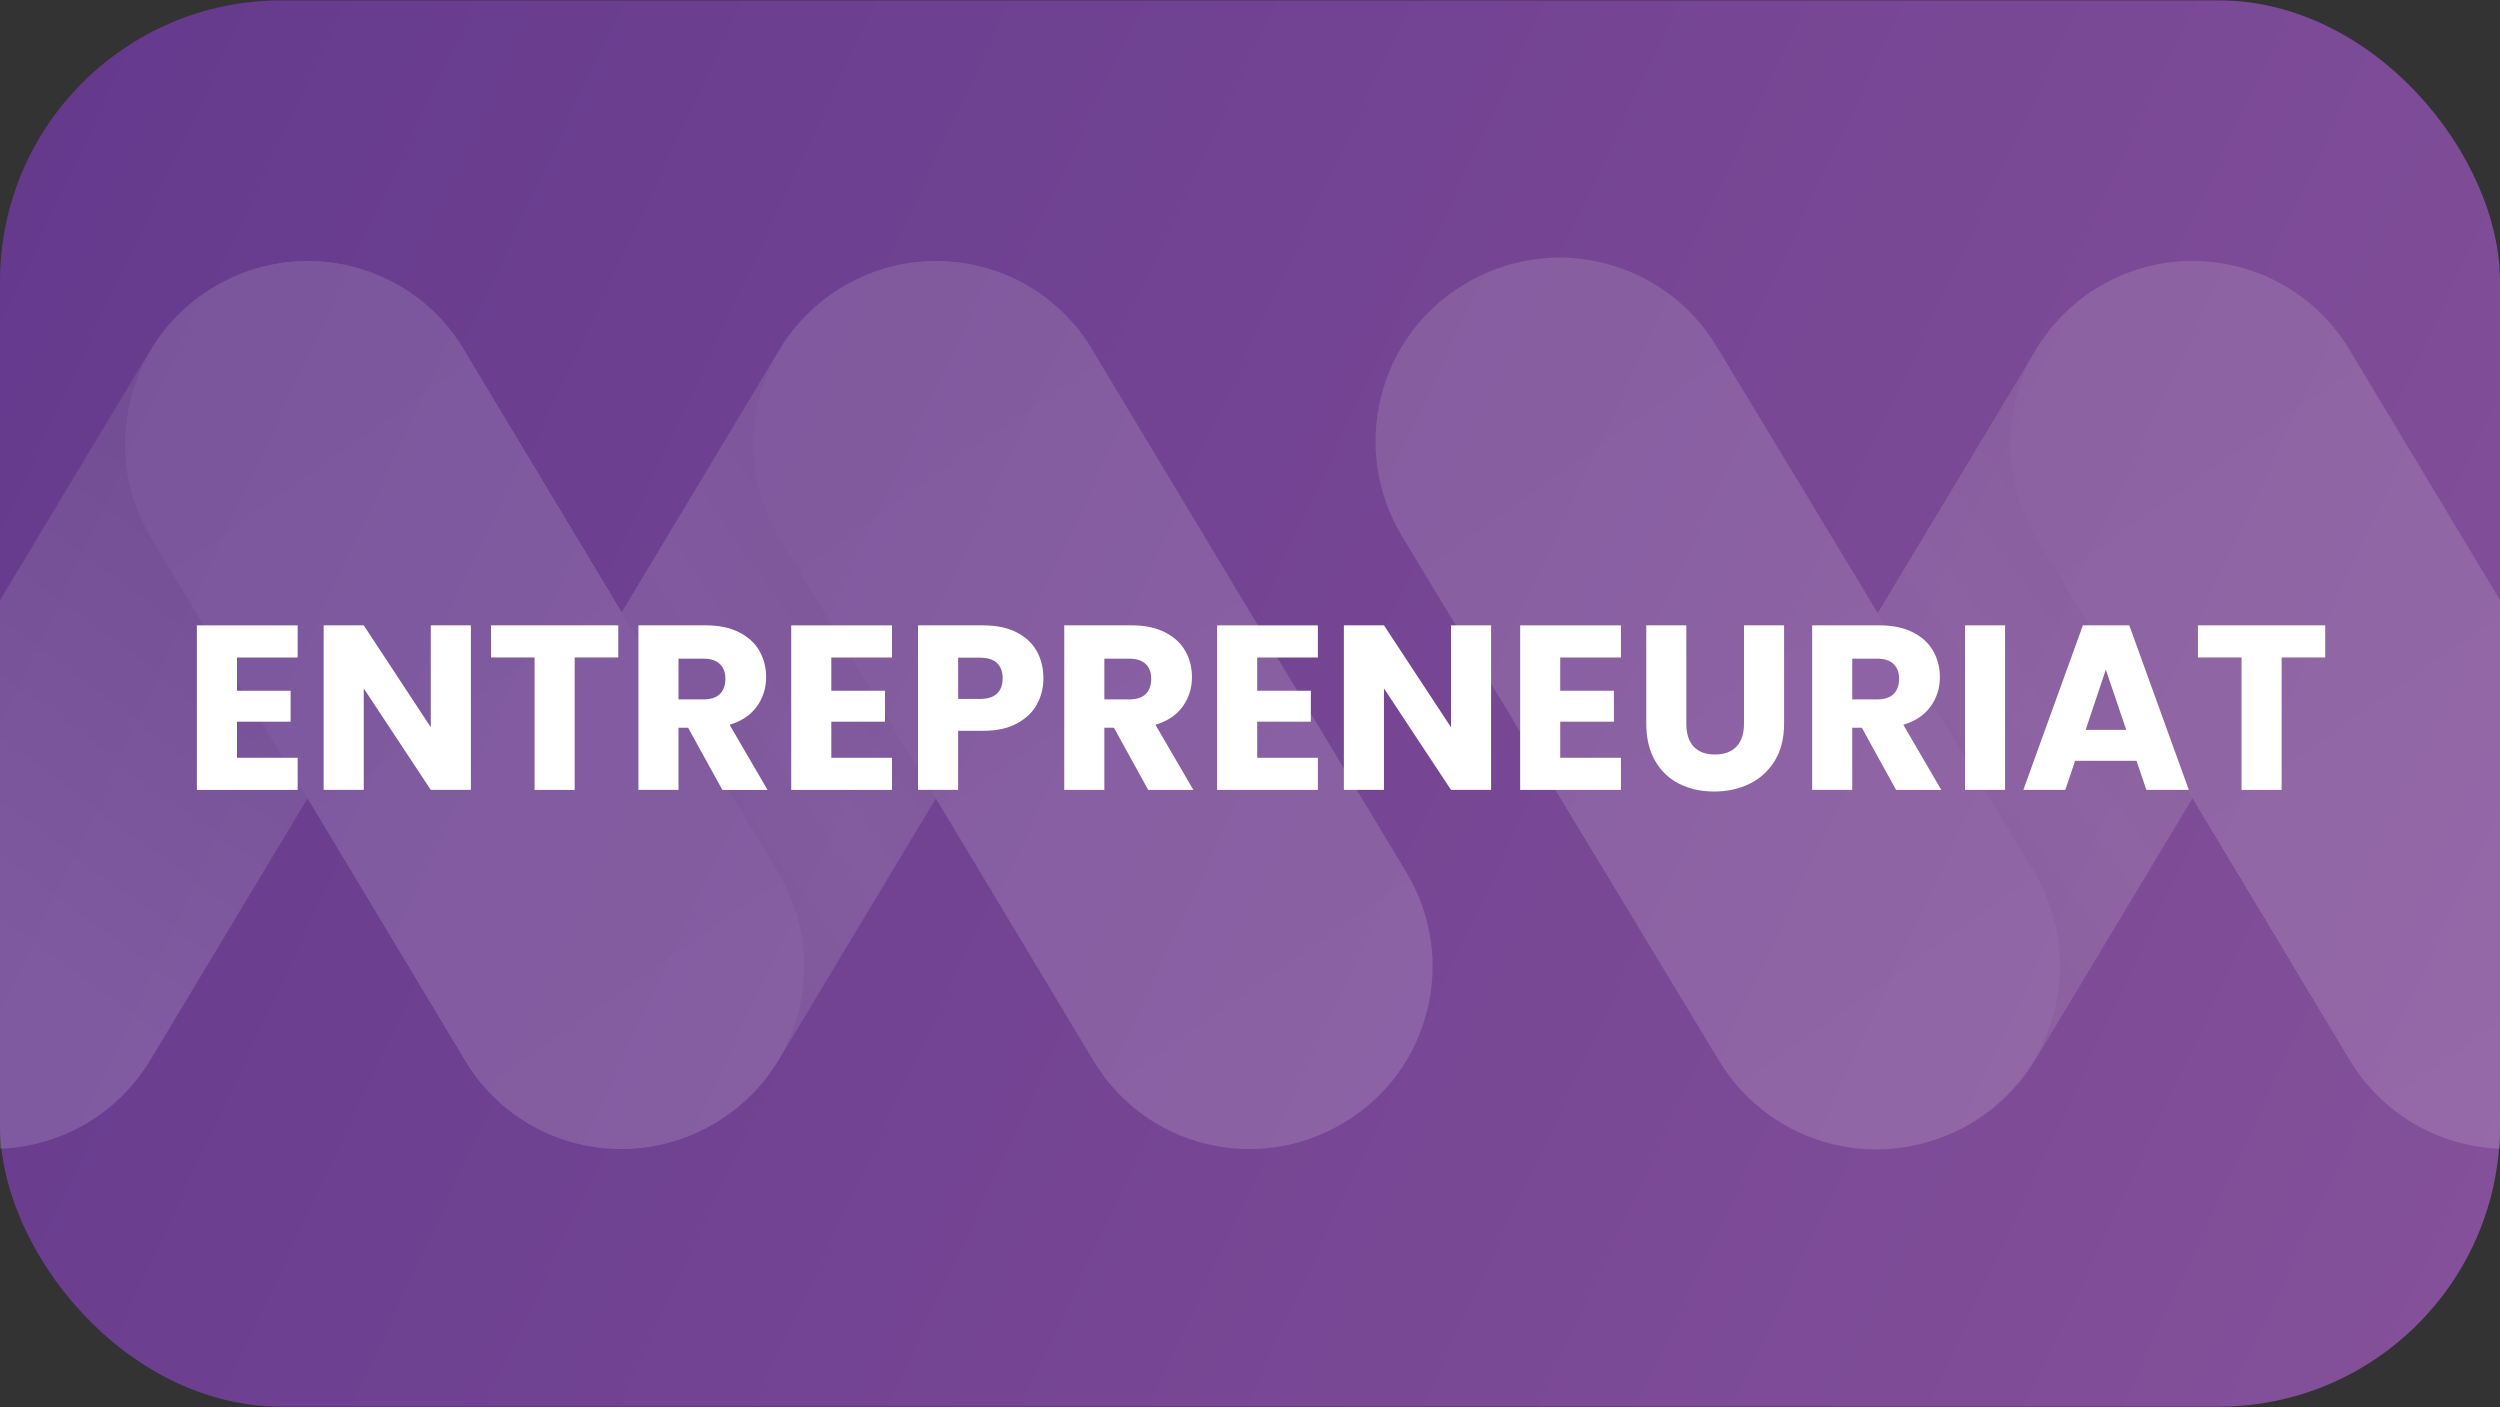
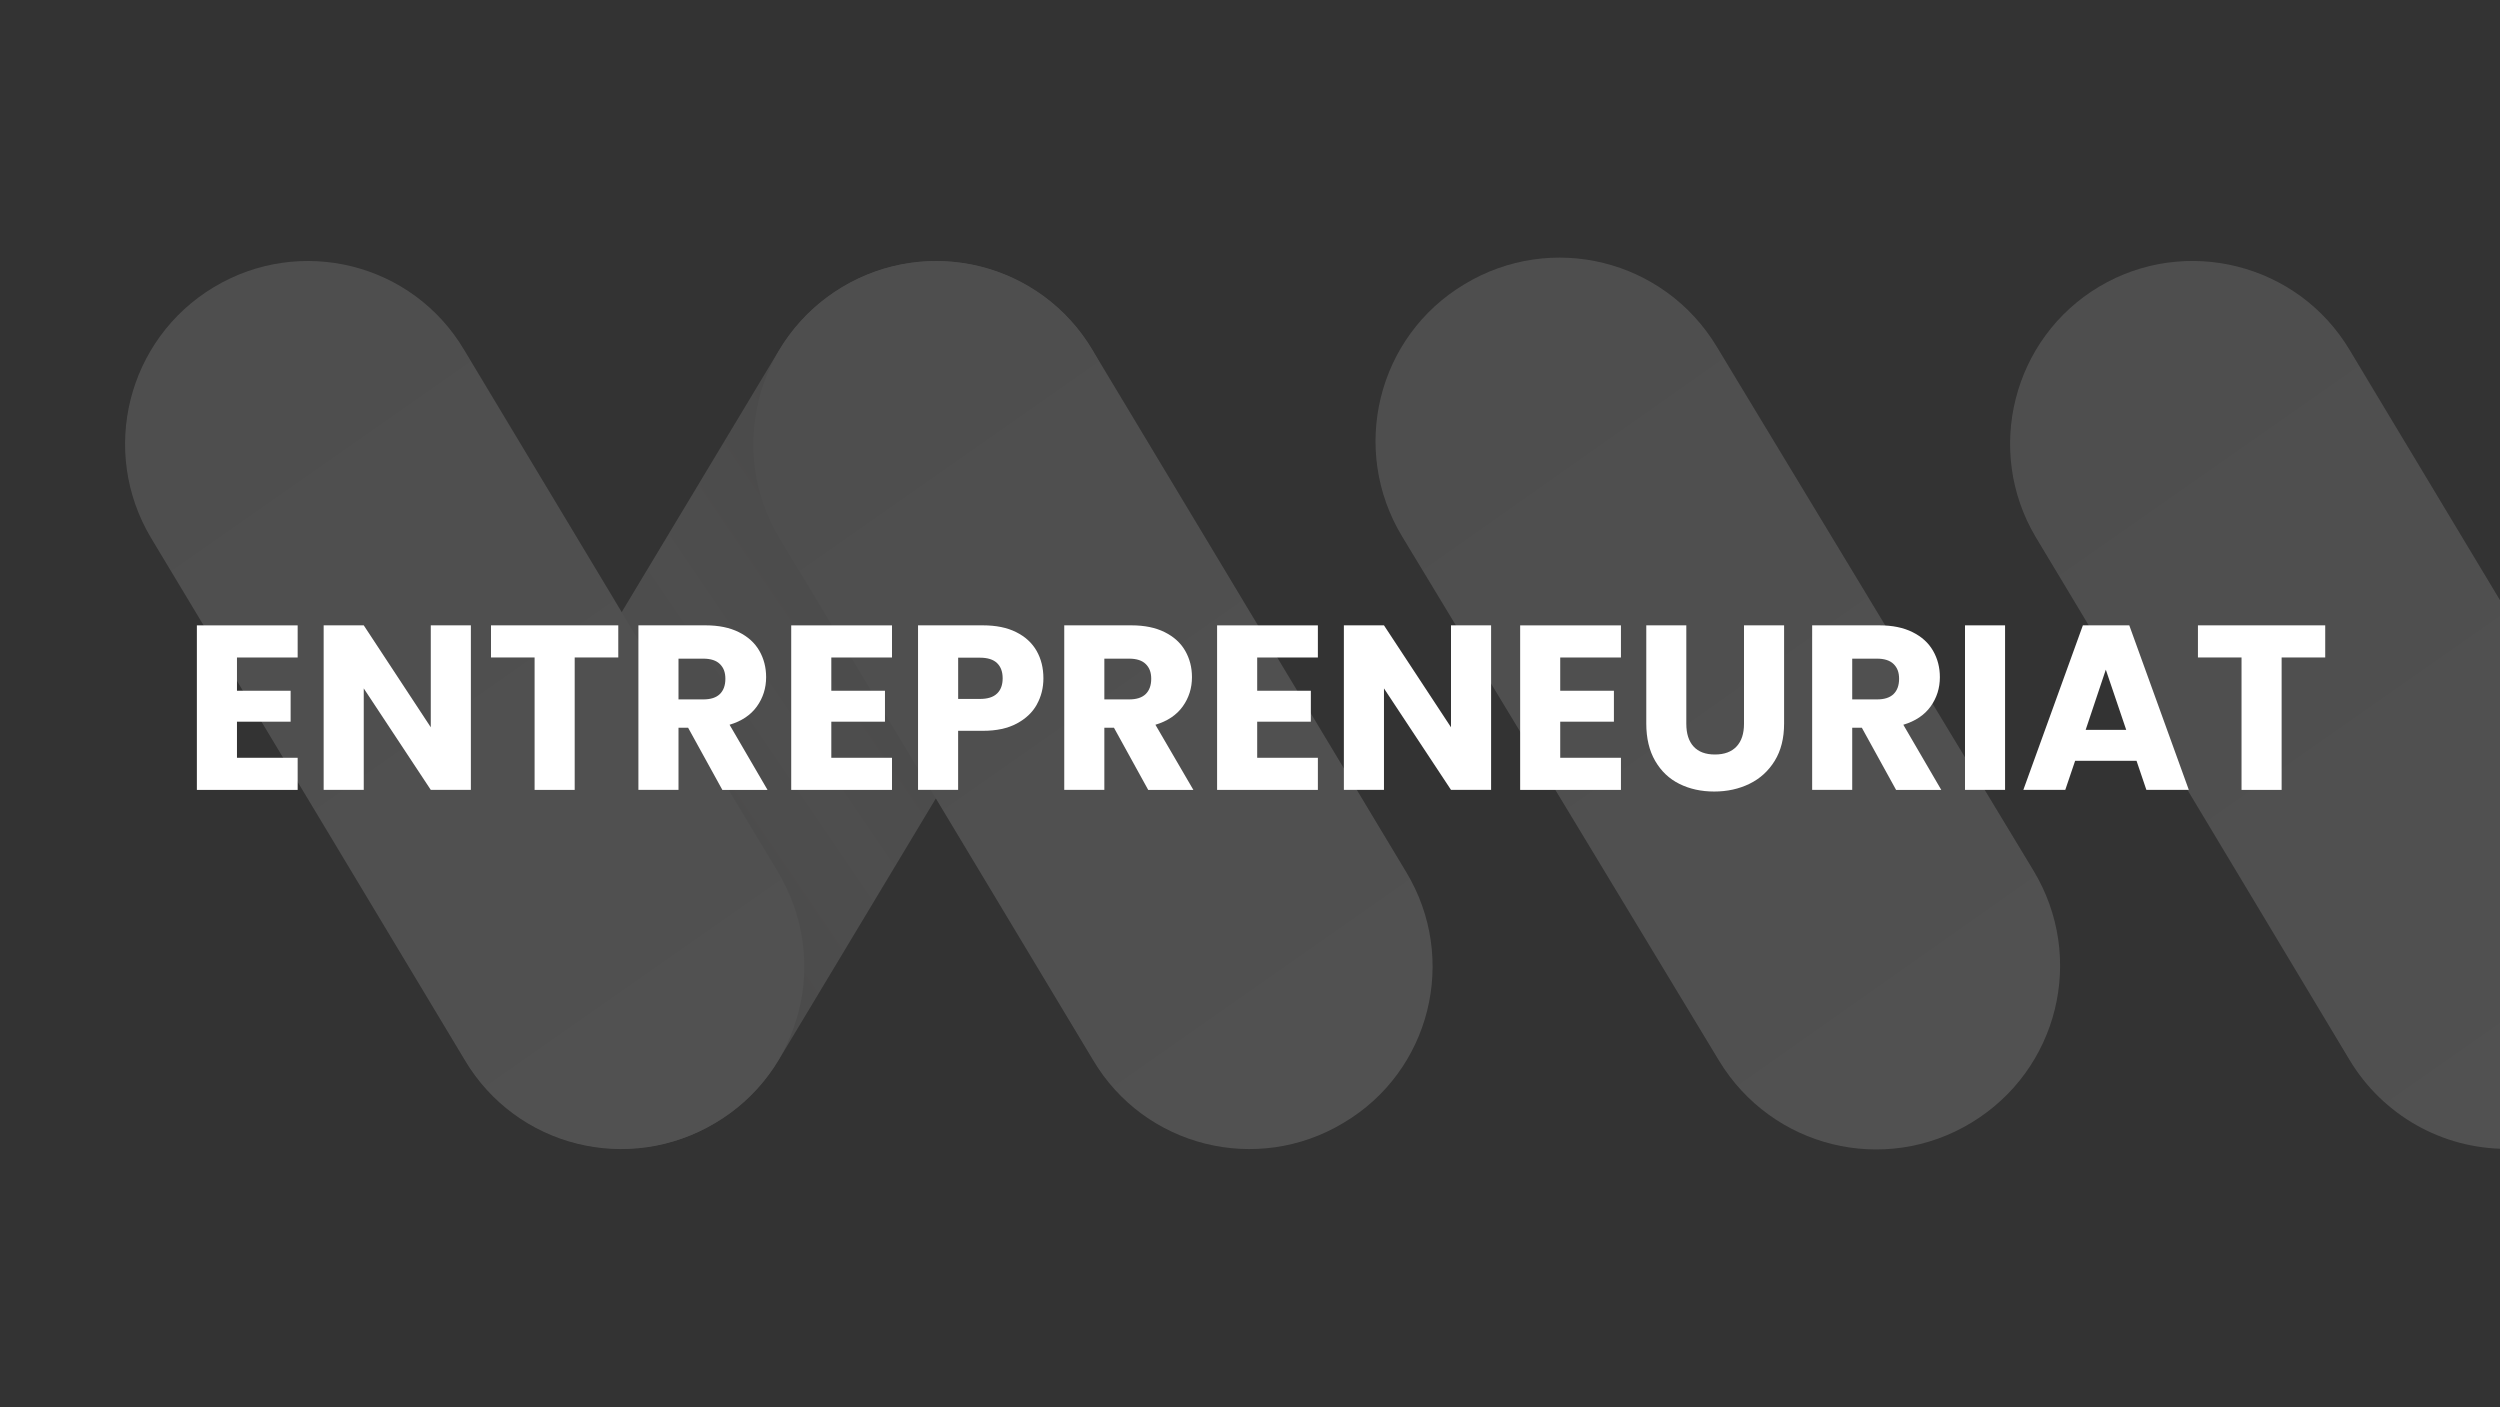
<svg xmlns="http://www.w3.org/2000/svg" id="Calque_1" data-name="Calque 1" viewBox="0 0 800 450.26">
  <rect x="0" y="0" width="800" height="450.26" fill="#333333" stroke="none" />
  <defs>
    <style>
      .cls-1 {
        fill: url(#Dégradé_sans_nom_8);
      }

      .cls-1, .cls-2, .cls-3, .cls-4, .cls-5, .cls-6, .cls-7, .cls-8, .cls-9 {
        stroke-width: 0px;
      }

      .cls-2 {
        fill: url(#Dégradé_sans_nom_6);
      }

      .cls-3 {
        fill: url(#Dégradé_sans_nom_7);
      }

      .cls-4 {
        fill: url(#Dégradé_sans_nom_4);
      }

      .cls-5 {
        fill: url(#Dégradé_sans_nom_5);
      }

      .cls-6 {
        fill: url(#Dégradé_sans_nom_2);
      }

      .cls-7 {
        fill: url(#Dégradé_sans_nom_3);
      }

      .cls-10 {
        opacity: .15;
      }

      .cls-8 {
        fill: #fff;
      }

      .cls-9 {
        fill: url(#Dégradé_sans_nom_10);
      }
    </style>
    <linearGradient id="Dégradé_sans_nom_10" data-name="Dégradé sans nom 10" x1="830.27" y1="-12649.47" x2="-12.77" y2="-12254.35" gradientTransform="translate(0 -12222.67) scale(1 -1)" gradientUnits="userSpaceOnUse">
      <stop offset="0" stop-color="#85519a" />
      <stop offset="1" stop-color="#64398d" />
    </linearGradient>
    <linearGradient id="Dégradé_sans_nom_2" data-name="Dégradé sans nom 2" x1="148.87" y1="-994.96" x2="342.4" y2="-1126.54" gradientTransform="translate(0 1288.8)" gradientUnits="userSpaceOnUse">
      <stop offset="0" stop-color="#bab9b9" />
      <stop offset=".5" stop-color="#eaeaea" />
      <stop offset="1" stop-color="#bab9b9" />
    </linearGradient>
    <linearGradient id="Dégradé_sans_nom_3" data-name="Dégradé sans nom 3" x1="554.9" y1="-993.59" x2="742.61" y2="-1129.06" gradientTransform="translate(0 1288.8)" gradientUnits="userSpaceOnUse">
      <stop offset="0" stop-color="#bab9b9" />
      <stop offset=".5" stop-color="#eaeaea" />
      <stop offset="1" stop-color="#bab9b9" />
    </linearGradient>
    <linearGradient id="Dégradé_sans_nom_4" data-name="Dégradé sans nom 4" x1="89.01" y1="-1119.12" x2="-5.81" y2="-989.47" gradientTransform="translate(0 1288.8)" gradientUnits="userSpaceOnUse">
      <stop offset="0" stop-color="#bab9b9" />
      <stop offset="1" stop-color="#fff" />
    </linearGradient>
    <linearGradient id="Dégradé_sans_nom_5" data-name="Dégradé sans nom 5" x1="59.34" y1="-1190.72" x2="237.96" y2="-935.64" gradientTransform="translate(0 1288.8)" gradientUnits="userSpaceOnUse">
      <stop offset="0" stop-color="#eaeaea" />
      <stop offset="1" stop-color="#fff" />
    </linearGradient>
    <linearGradient id="Dégradé_sans_nom_6" data-name="Dégradé sans nom 6" x1="260.4" y1="-1190.72" x2="439" y2="-935.63" gradientTransform="translate(0 1288.8)" gradientUnits="userSpaceOnUse">
      <stop offset="0" stop-color="#eaeaea" />
      <stop offset="1" stop-color="#fff" />
    </linearGradient>
    <linearGradient id="Dégradé_sans_nom_7" data-name="Dégradé sans nom 7" x1="420.75" y1="-1245.42" x2="599.43" y2="-990.23" gradientTransform="translate(33.94 1350.28) rotate(-.16)" gradientUnits="userSpaceOnUse">
      <stop offset="0" stop-color="#eaeaea" />
      <stop offset="1" stop-color="#fff" />
    </linearGradient>
    <linearGradient id="Dégradé_sans_nom_8" data-name="Dégradé sans nom 8" x1="662.53" y1="-1190.83" x2="846.09" y2="-928.65" gradientTransform="translate(0 1288.8)" gradientUnits="userSpaceOnUse">
      <stop offset="0" stop-color="#eaeaea" />
      <stop offset="1" stop-color="#fff" />
    </linearGradient>
  </defs>
-   <rect class="cls-9" y=".13" width="800" height="450" rx="90" ry="90" />
  <g class="cls-10">
    <path class="cls-6" d="m329.51,91.92h0c27.67,16.68,36.57,52.49,20.09,80.16l-100.43,167.13c-16.68,27.67-52.49,36.57-80.16,20.09h0c-27.67-16.68-36.57-52.49-20.09-80.16l100.43-167.14c16.68-27.67,52.49-36.76,80.16-20.09h0Z" />
-     <path class="cls-7" d="m731.61,91.92h0c27.67,16.68,36.57,52.49,20.09,80.16l-100.43,167.13c-16.68,27.67-52.49,36.57-80.16,20.09h0c-27.67-16.68-36.57-52.49-20.09-80.16l100.43-167.13c16.68-27.67,52.49-36.76,80.16-20.09h0Z" />
-     <path class="cls-4" d="m128.46,91.92c-27.67-16.68-63.67-7.58-80.35,20.09h0l-100.43,167.13-53.06,88.49H-2.11c20.65,0,39.6-10.8,50.22-28.42l100.43-167.13c16.49-27.67,7.58-63.48-20.09-80.16h0Z" />
    <path class="cls-5" d="m68.39,91.92h0c27.67-16.68,63.67-7.77,80.16,20.09l100.43,167.13c16.68,27.67,7.77,63.67-20.09,80.16h0c-27.67,16.68-63.67,7.77-80.16-20.09L48.3,172.07c-16.49-27.67-7.58-63.48,20.09-80.16h0Z" />
    <path class="cls-2" d="m269.44,91.92h0c27.67-16.68,63.67-7.77,80.16,20.09l100.43,167.13c16.68,27.67,7.77,63.67-20.09,80.16h0c-27.67,16.68-63.67,7.77-80.16-20.09l-100.43-167.13c-16.49-27.67-7.58-63.48,20.09-80.16h0Z" />
    <path class="cls-3" d="m468.6,90.97h0c27.86-16.86,63.86-7.96,80.72,19.9l101.38,167.7c16.86,27.86,7.96,63.86-19.9,80.72h0c-27.86,16.86-63.86,7.96-80.72-19.9l-101.38-167.7c-16.86-27.86-7.96-64.05,19.9-80.72h0Z" />
    <path class="cls-1" d="m852.32,279.14l-100.43-167.13c-16.49-27.67-52.49-36.76-80.16-20.28-27.67,16.49-36.76,52.49-20.28,80.16l100.43,167.32c10.61,17.62,29.56,28.42,50.22,28.42h103.27l-53.06-88.49h.01Z" />
  </g>
  <g>
    <path class="cls-8" d="m75.83,210.39v10.65h17.17v9.9h-17.17v11.55h19.42v10.28h-32.25v-52.65h32.25v10.28h-19.42Z" />
    <path class="cls-8" d="m150.68,252.76h-12.83l-21.45-32.47v32.47h-12.83v-52.65h12.83l21.45,32.62v-32.62h12.83v52.65Z" />
    <path class="cls-8" d="m197.85,200.11v10.28h-13.95v42.38h-12.83v-42.38h-13.95v-10.28h40.72Z" />
    <path class="cls-8" d="m231.15,252.76l-10.95-19.88h-3.08v19.88h-12.83v-52.65h21.53c4.15,0,7.69.72,10.61,2.18,2.92,1.45,5.11,3.44,6.56,5.96,1.45,2.53,2.17,5.34,2.17,8.44,0,3.5-.99,6.63-2.96,9.38-1.98,2.75-4.89,4.7-8.74,5.85l12.15,20.85h-14.47Zm-14.03-28.95h7.95c2.35,0,4.11-.57,5.29-1.72,1.17-1.15,1.76-2.78,1.76-4.88s-.59-3.57-1.76-4.72-2.94-1.72-5.29-1.72h-7.95v13.05Z" />
    <path class="cls-8" d="m266.02,210.39v10.65h17.17v9.9h-17.17v11.55h19.42v10.28h-32.25v-52.65h32.25v10.28h-19.42Z" />
    <path class="cls-8" d="m331.8,225.43c-1.4,2.53-3.55,4.56-6.45,6.11-2.9,1.55-6.5,2.32-10.8,2.32h-7.95v18.9h-12.83v-52.65h20.77c4.2,0,7.75.72,10.65,2.18,2.9,1.45,5.07,3.45,6.53,6,1.45,2.55,2.17,5.47,2.17,8.77,0,3.05-.7,5.84-2.1,8.36Zm-12.75-3.49c1.2-1.15,1.8-2.77,1.8-4.88s-.6-3.72-1.8-4.88c-1.2-1.15-3.03-1.72-5.47-1.72h-6.97v13.2h6.97c2.45,0,4.28-.57,5.47-1.73Z" />
    <path class="cls-8" d="m367.42,252.76l-10.95-19.88h-3.08v19.88h-12.83v-52.65h21.53c4.15,0,7.69.72,10.61,2.18,2.92,1.45,5.11,3.44,6.56,5.96,1.45,2.53,2.17,5.34,2.17,8.44,0,3.5-.99,6.63-2.96,9.38-1.98,2.75-4.89,4.7-8.74,5.85l12.15,20.85h-14.47Zm-14.03-28.95h7.95c2.35,0,4.11-.57,5.29-1.72,1.17-1.15,1.76-2.78,1.76-4.88s-.59-3.57-1.76-4.72-2.94-1.72-5.29-1.72h-7.95v13.05Z" />
    <path class="cls-8" d="m402.3,210.39v10.65h17.17v9.9h-17.17v11.55h19.42v10.28h-32.25v-52.65h32.25v10.28h-19.42Z" />
    <path class="cls-8" d="m477.15,252.76h-12.83l-21.45-32.47v32.47h-12.83v-52.65h12.83l21.45,32.62v-32.62h12.83v52.65Z" />
    <path class="cls-8" d="m499.27,210.39v10.65h17.18v9.9h-17.18v11.55h19.43v10.28h-32.25v-52.65h32.25v10.28h-19.43Z" />
    <path class="cls-8" d="m539.62,200.11v31.5c0,3.15.77,5.58,2.33,7.28,1.55,1.7,3.83,2.55,6.83,2.55s5.3-.85,6.9-2.55c1.6-1.7,2.4-4.12,2.4-7.28v-31.5h12.83v31.43c0,4.7-1,8.67-3,11.92-2,3.25-4.69,5.7-8.06,7.35-3.38,1.65-7.14,2.48-11.29,2.48s-7.86-.81-11.14-2.44c-3.28-1.62-5.86-4.08-7.76-7.35-1.9-3.27-2.85-7.26-2.85-11.96v-31.43h12.83Z" />
    <path class="cls-8" d="m606.74,252.76l-10.95-19.88h-3.08v19.88h-12.82v-52.65h21.52c4.15,0,7.69.72,10.61,2.18,2.93,1.45,5.11,3.44,6.56,5.96,1.45,2.53,2.18,5.34,2.18,8.44,0,3.5-.99,6.63-2.96,9.38-1.98,2.75-4.89,4.7-8.74,5.85l12.15,20.85h-14.47Zm-14.03-28.95h7.95c2.35,0,4.11-.57,5.29-1.72,1.17-1.15,1.76-2.78,1.76-4.88s-.59-3.57-1.76-4.72c-1.18-1.15-2.94-1.72-5.29-1.72h-7.95v13.05Z" />
    <path class="cls-8" d="m641.62,200.11v52.65h-12.82v-52.65h12.82Z" />
    <path class="cls-8" d="m683.69,243.46h-19.65l-3.15,9.3h-13.42l19.05-52.65h14.85l19.05,52.65h-13.58l-3.15-9.3Zm-3.3-9.9l-6.53-19.27-6.45,19.27h12.97Z" />
    <path class="cls-8" d="m744.07,200.11v10.28h-13.95v42.38h-12.83v-42.38h-13.95v-10.28h40.73Z" />
  </g>
</svg>